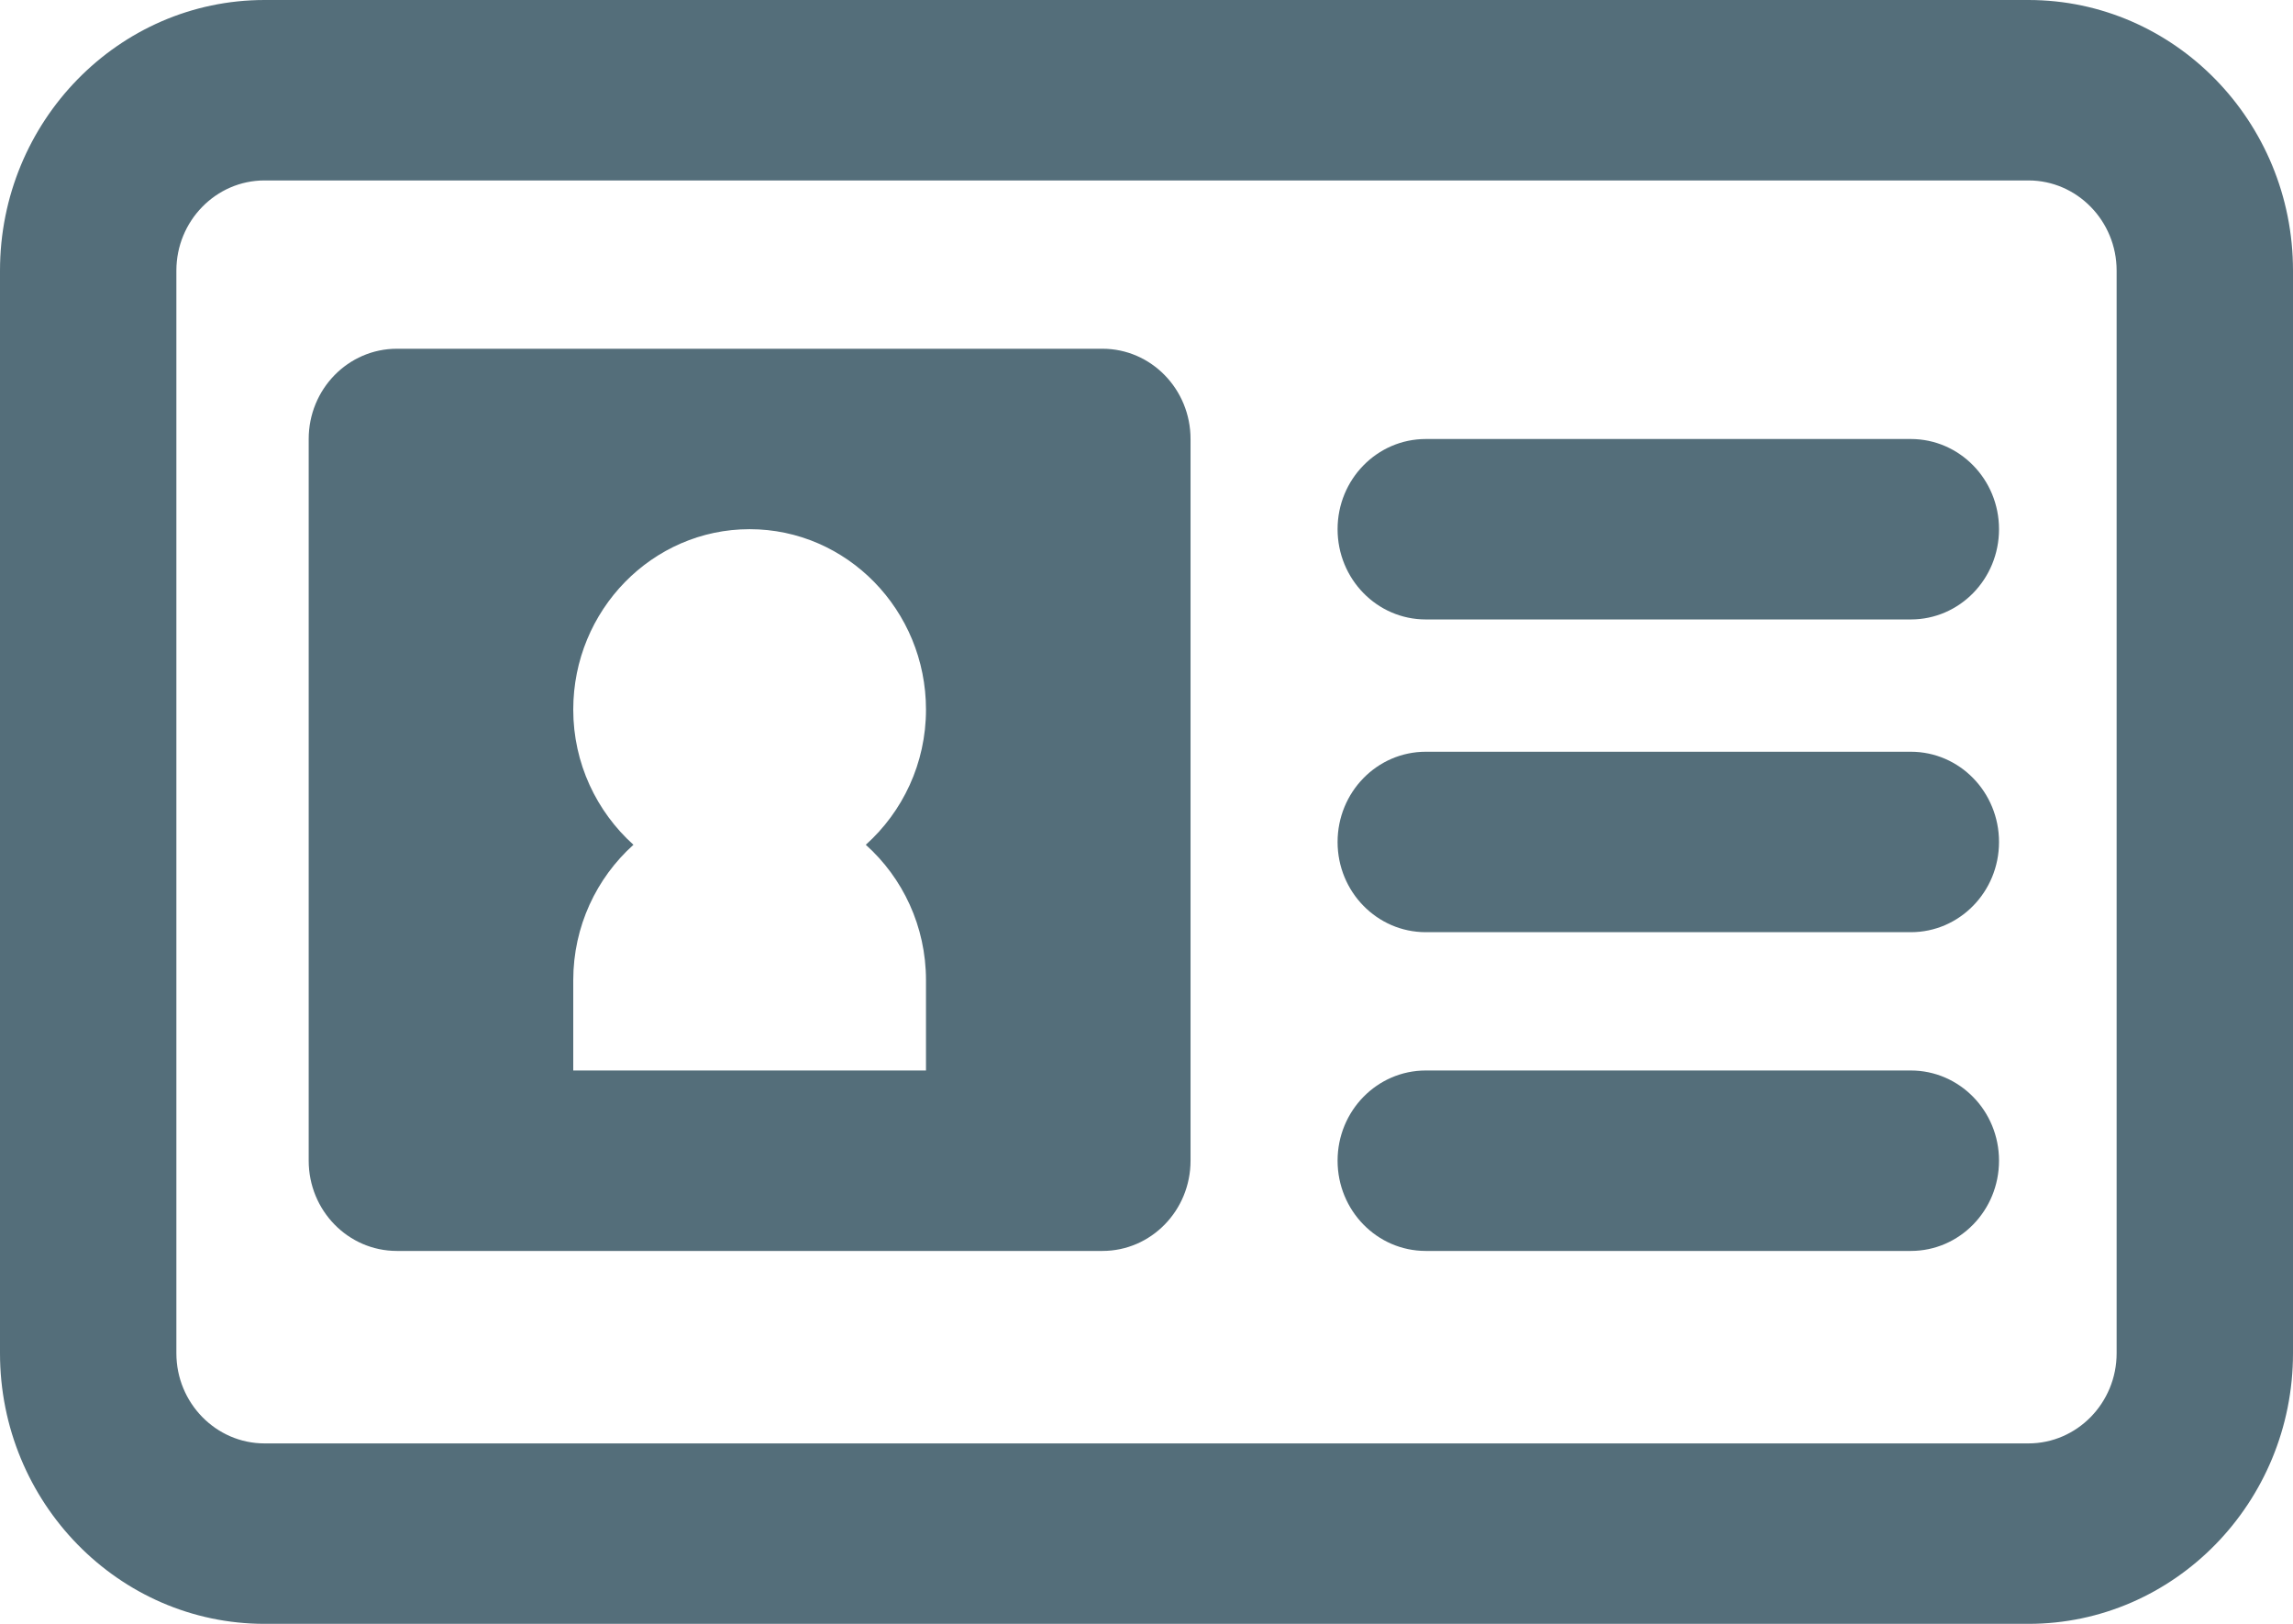
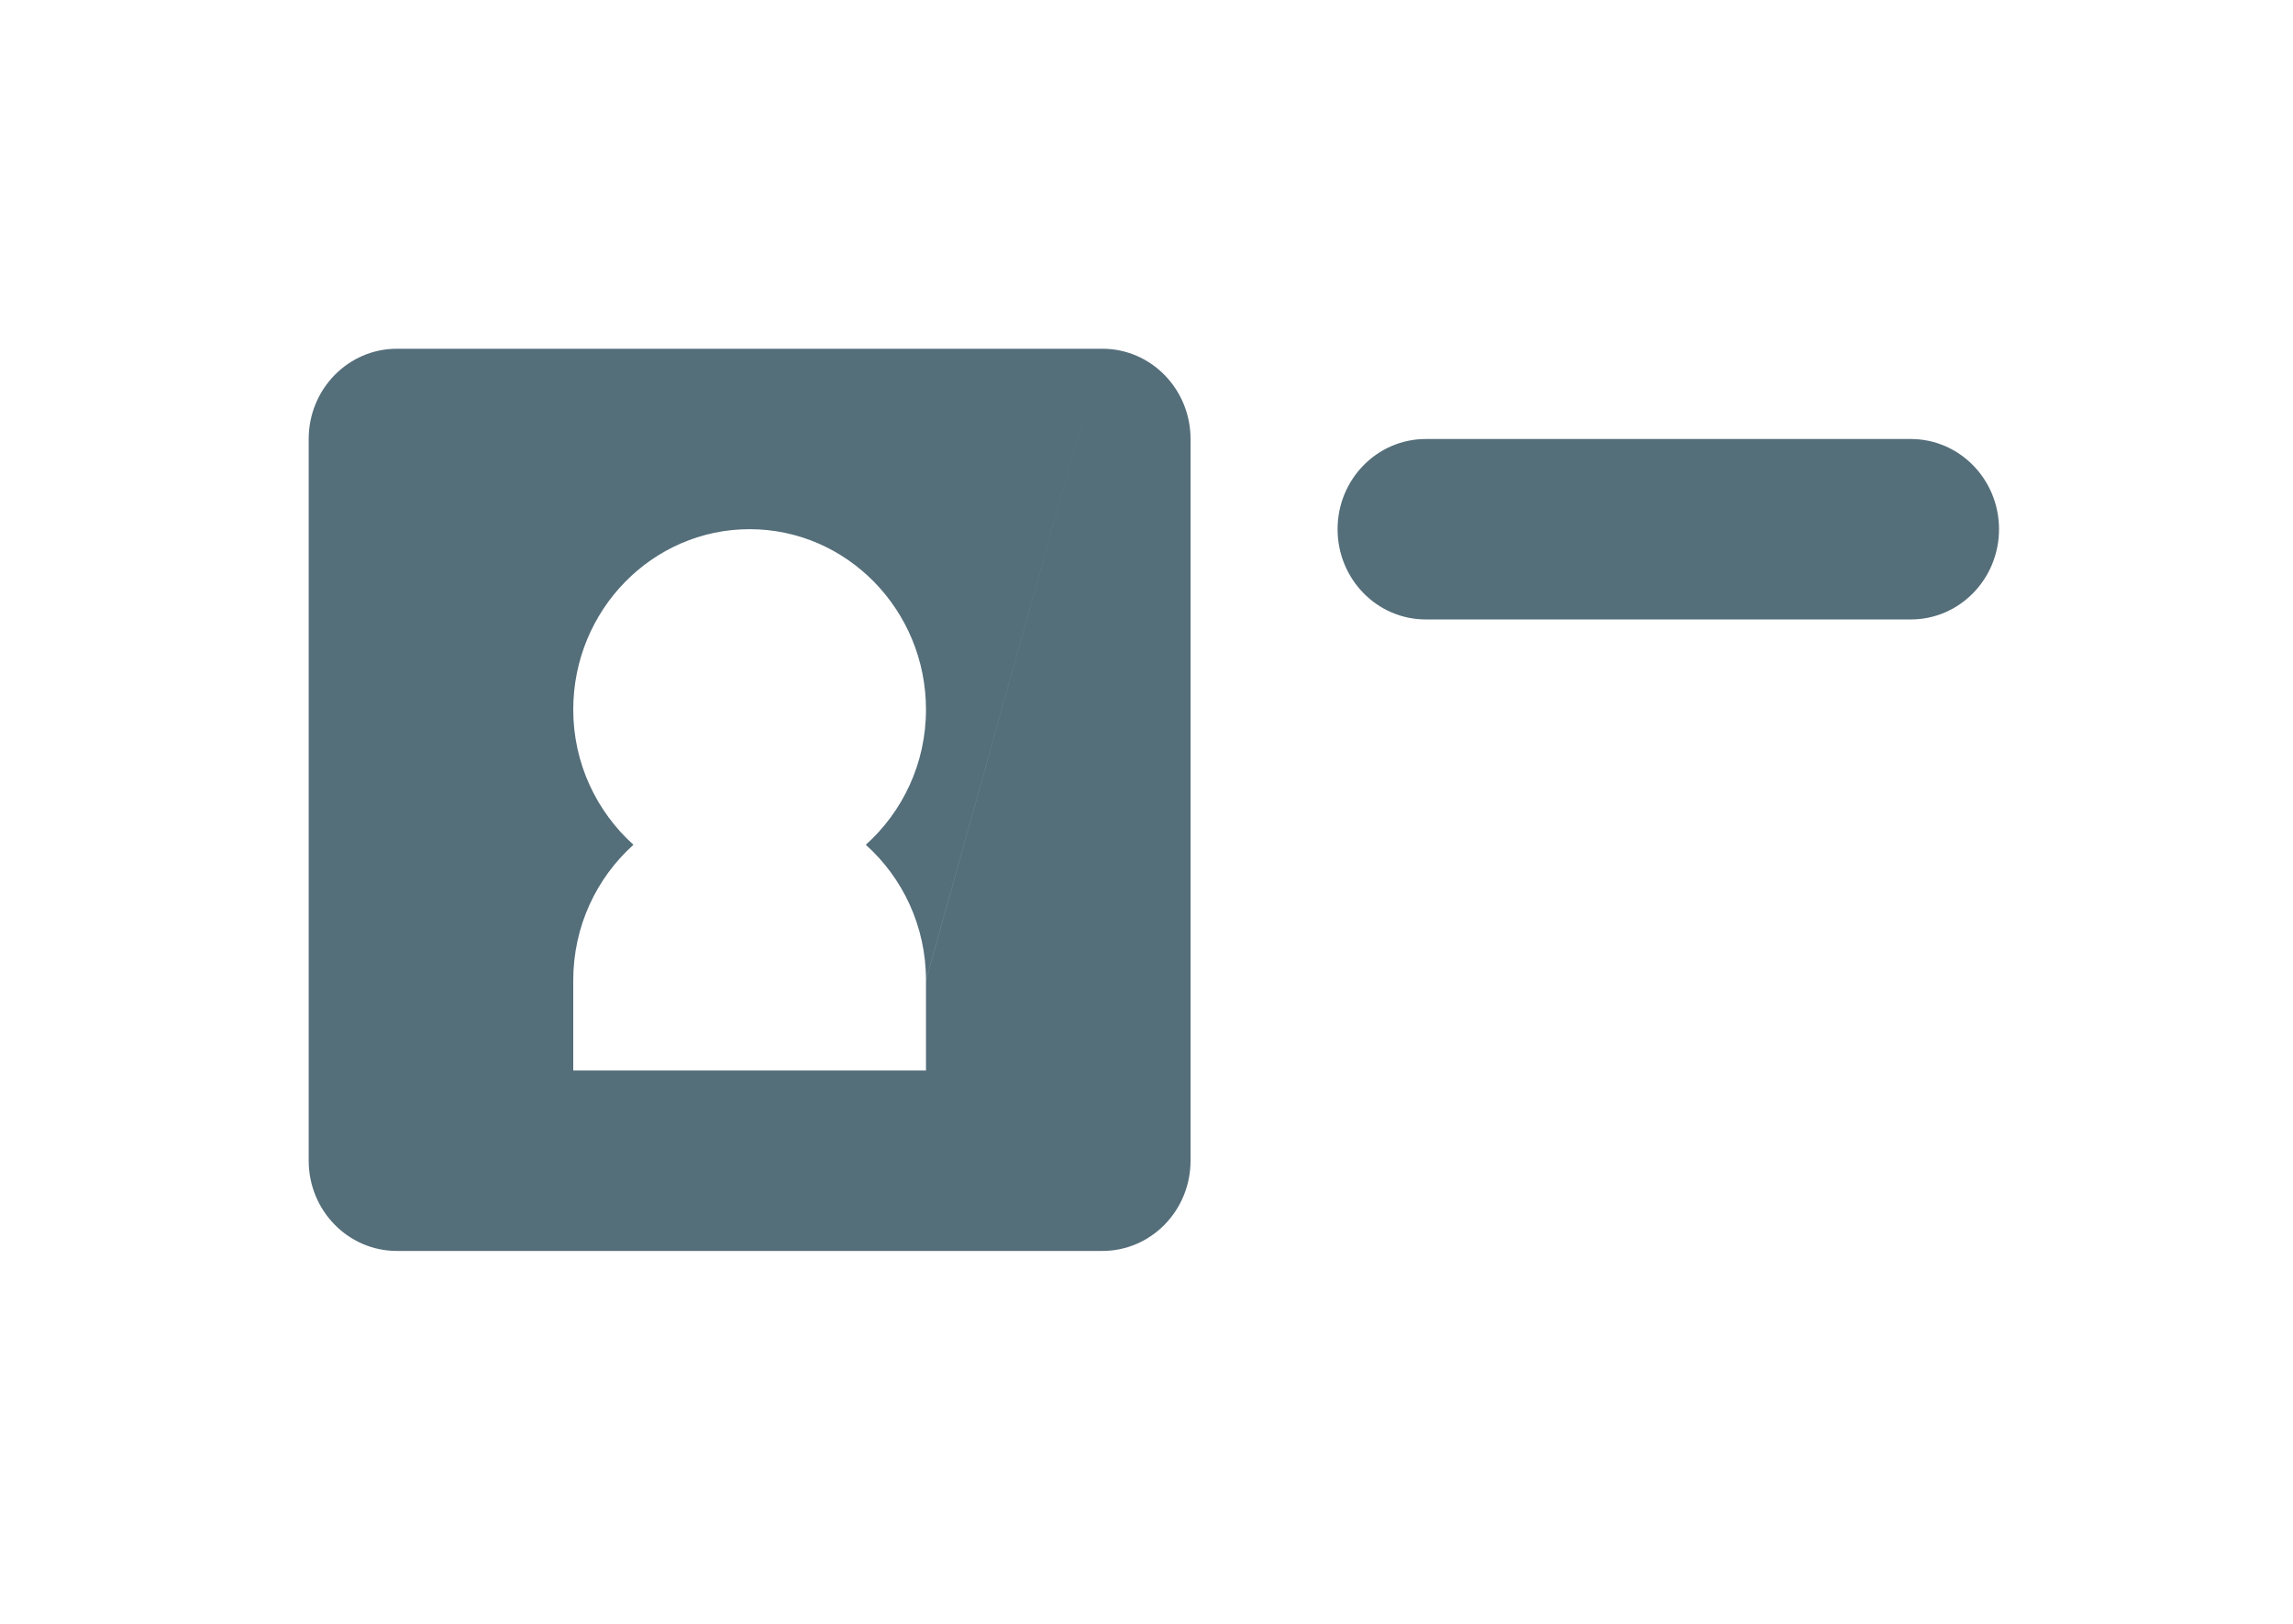
<svg xmlns="http://www.w3.org/2000/svg" width="24" height="17" viewBox="0 0 24 17" fill="none">
-   <path d="M1.01389e-05 2.833L0 6.769C7.30997e-06 7.398 2.2757e-06 7.664 2.29799e-06 8.185L1.04012e-05 8.972C1.04234e-05 9.494 1.04281e-05 9.602 1.0455e-05 10.232L1.06231e-05 14.167C1.06898e-05 15.729 1.242 17 2.769 17H21.231C22.758 17 24 15.729 24 14.167V2.833C24 1.271 22.758 -6.82958e-08 21.231 0L2.769 8.2566e-07C1.242 8.93956e-07 1.00722e-05 1.271 1.01389e-05 2.833ZM21.231 1.889C21.74 1.889 22.154 2.313 22.154 2.833V14.167C22.154 14.687 21.74 15.111 21.231 15.111L2.769 15.111C2.26 15.111 1.846 14.687 1.846 14.167L1.846 9.759C1.846 9.13 1.846 9.022 1.846 8.5C1.846 7.978 1.846 7.241 1.846 7.241C1.846 6.719 1.846 6.769 1.846 6.296L1.846 2.833C1.846 2.313 2.26 1.889 2.769 1.889L21.231 1.889Z" fill="#546E7A" />
-   <path d="M20 4.596H14.923C14.413 4.596 14 5.019 14 5.54C14 6.062 14.413 6.485 14.923 6.485H20C20.51 6.485 20.923 6.062 20.923 5.54C20.923 5.019 20.51 4.596 20 4.596ZM11.539 3.651C8.655 3.651 7.038 3.651 4.154 3.651C3.644 3.651 3.231 4.074 3.231 4.596V12.151C3.231 12.673 3.644 13.096 4.154 13.096H11.539C12.048 13.096 12.461 12.673 12.461 12.151V4.596C12.461 4.074 12.048 3.651 11.539 3.651ZM9.692 10.262C9.692 10.264 9.692 10.264 9.692 10.265V11.207H6V10.262C6 9.697 6.245 9.19 6.63 8.844C6.246 8.498 6 7.993 6 7.429C6 6.387 6.828 5.54 7.846 5.54C8.864 5.54 9.692 6.387 9.692 7.429C9.692 7.993 9.447 8.498 9.062 8.844C9.448 9.19 9.692 9.697 9.692 10.262Z" fill="#546E7A" />
-   <path d="M14.923 7.87H20C20.51 7.87 20.923 8.293 20.923 8.815C20.923 9.336 20.51 9.759 20 9.759H14.923C14.413 9.759 14 9.336 14 8.815C14 8.293 14.413 7.87 14.923 7.87Z" fill="#546E7A" />
-   <path d="M14.923 11.207H20C20.51 11.207 20.923 11.63 20.923 12.151C20.923 12.673 20.51 13.096 20 13.096H14.923C14.413 13.096 14 12.673 14 12.151C14 11.63 14.413 11.207 14.923 11.207Z" fill="#546E7A" />
+   <path d="M20 4.596H14.923C14.413 4.596 14 5.019 14 5.54C14 6.062 14.413 6.485 14.923 6.485H20C20.51 6.485 20.923 6.062 20.923 5.54C20.923 5.019 20.51 4.596 20 4.596ZM11.539 3.651C8.655 3.651 7.038 3.651 4.154 3.651C3.644 3.651 3.231 4.074 3.231 4.596V12.151C3.231 12.673 3.644 13.096 4.154 13.096H11.539C12.048 13.096 12.461 12.673 12.461 12.151V4.596C12.461 4.074 12.048 3.651 11.539 3.651ZC9.692 10.264 9.692 10.264 9.692 10.265V11.207H6V10.262C6 9.697 6.245 9.19 6.63 8.844C6.246 8.498 6 7.993 6 7.429C6 6.387 6.828 5.54 7.846 5.54C8.864 5.54 9.692 6.387 9.692 7.429C9.692 7.993 9.447 8.498 9.062 8.844C9.448 9.19 9.692 9.697 9.692 10.262Z" fill="#546E7A" />
</svg>